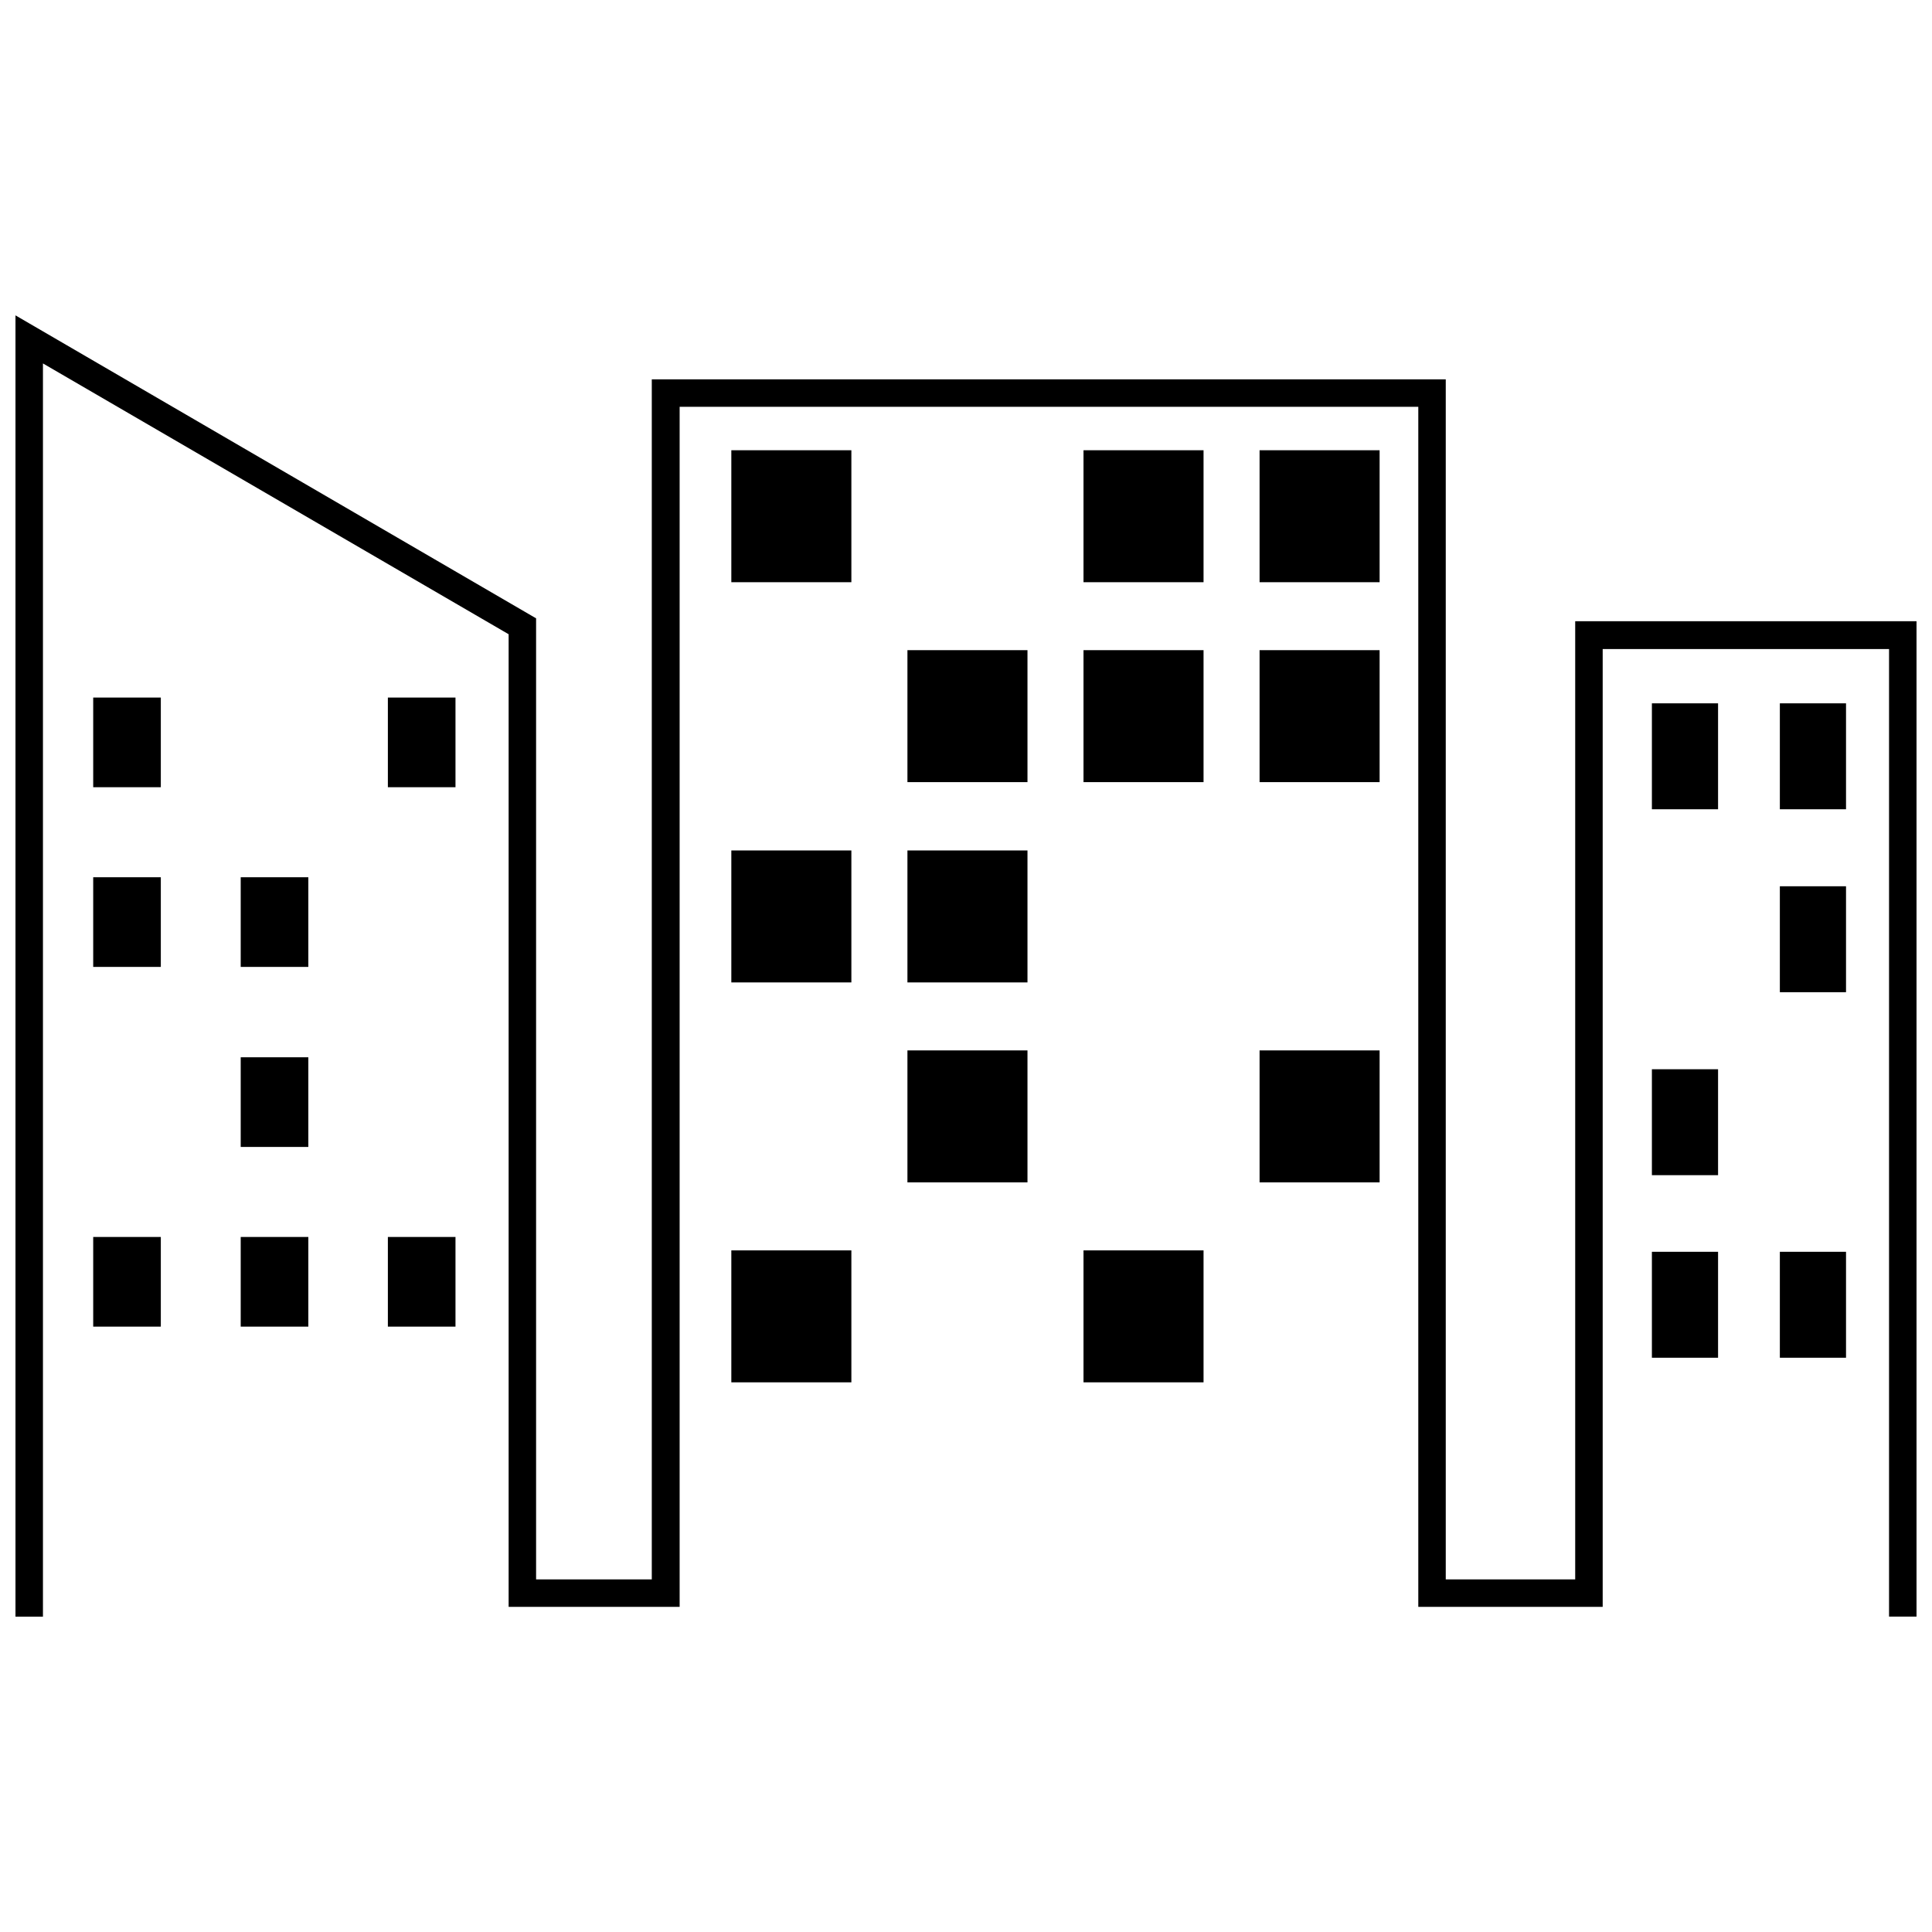
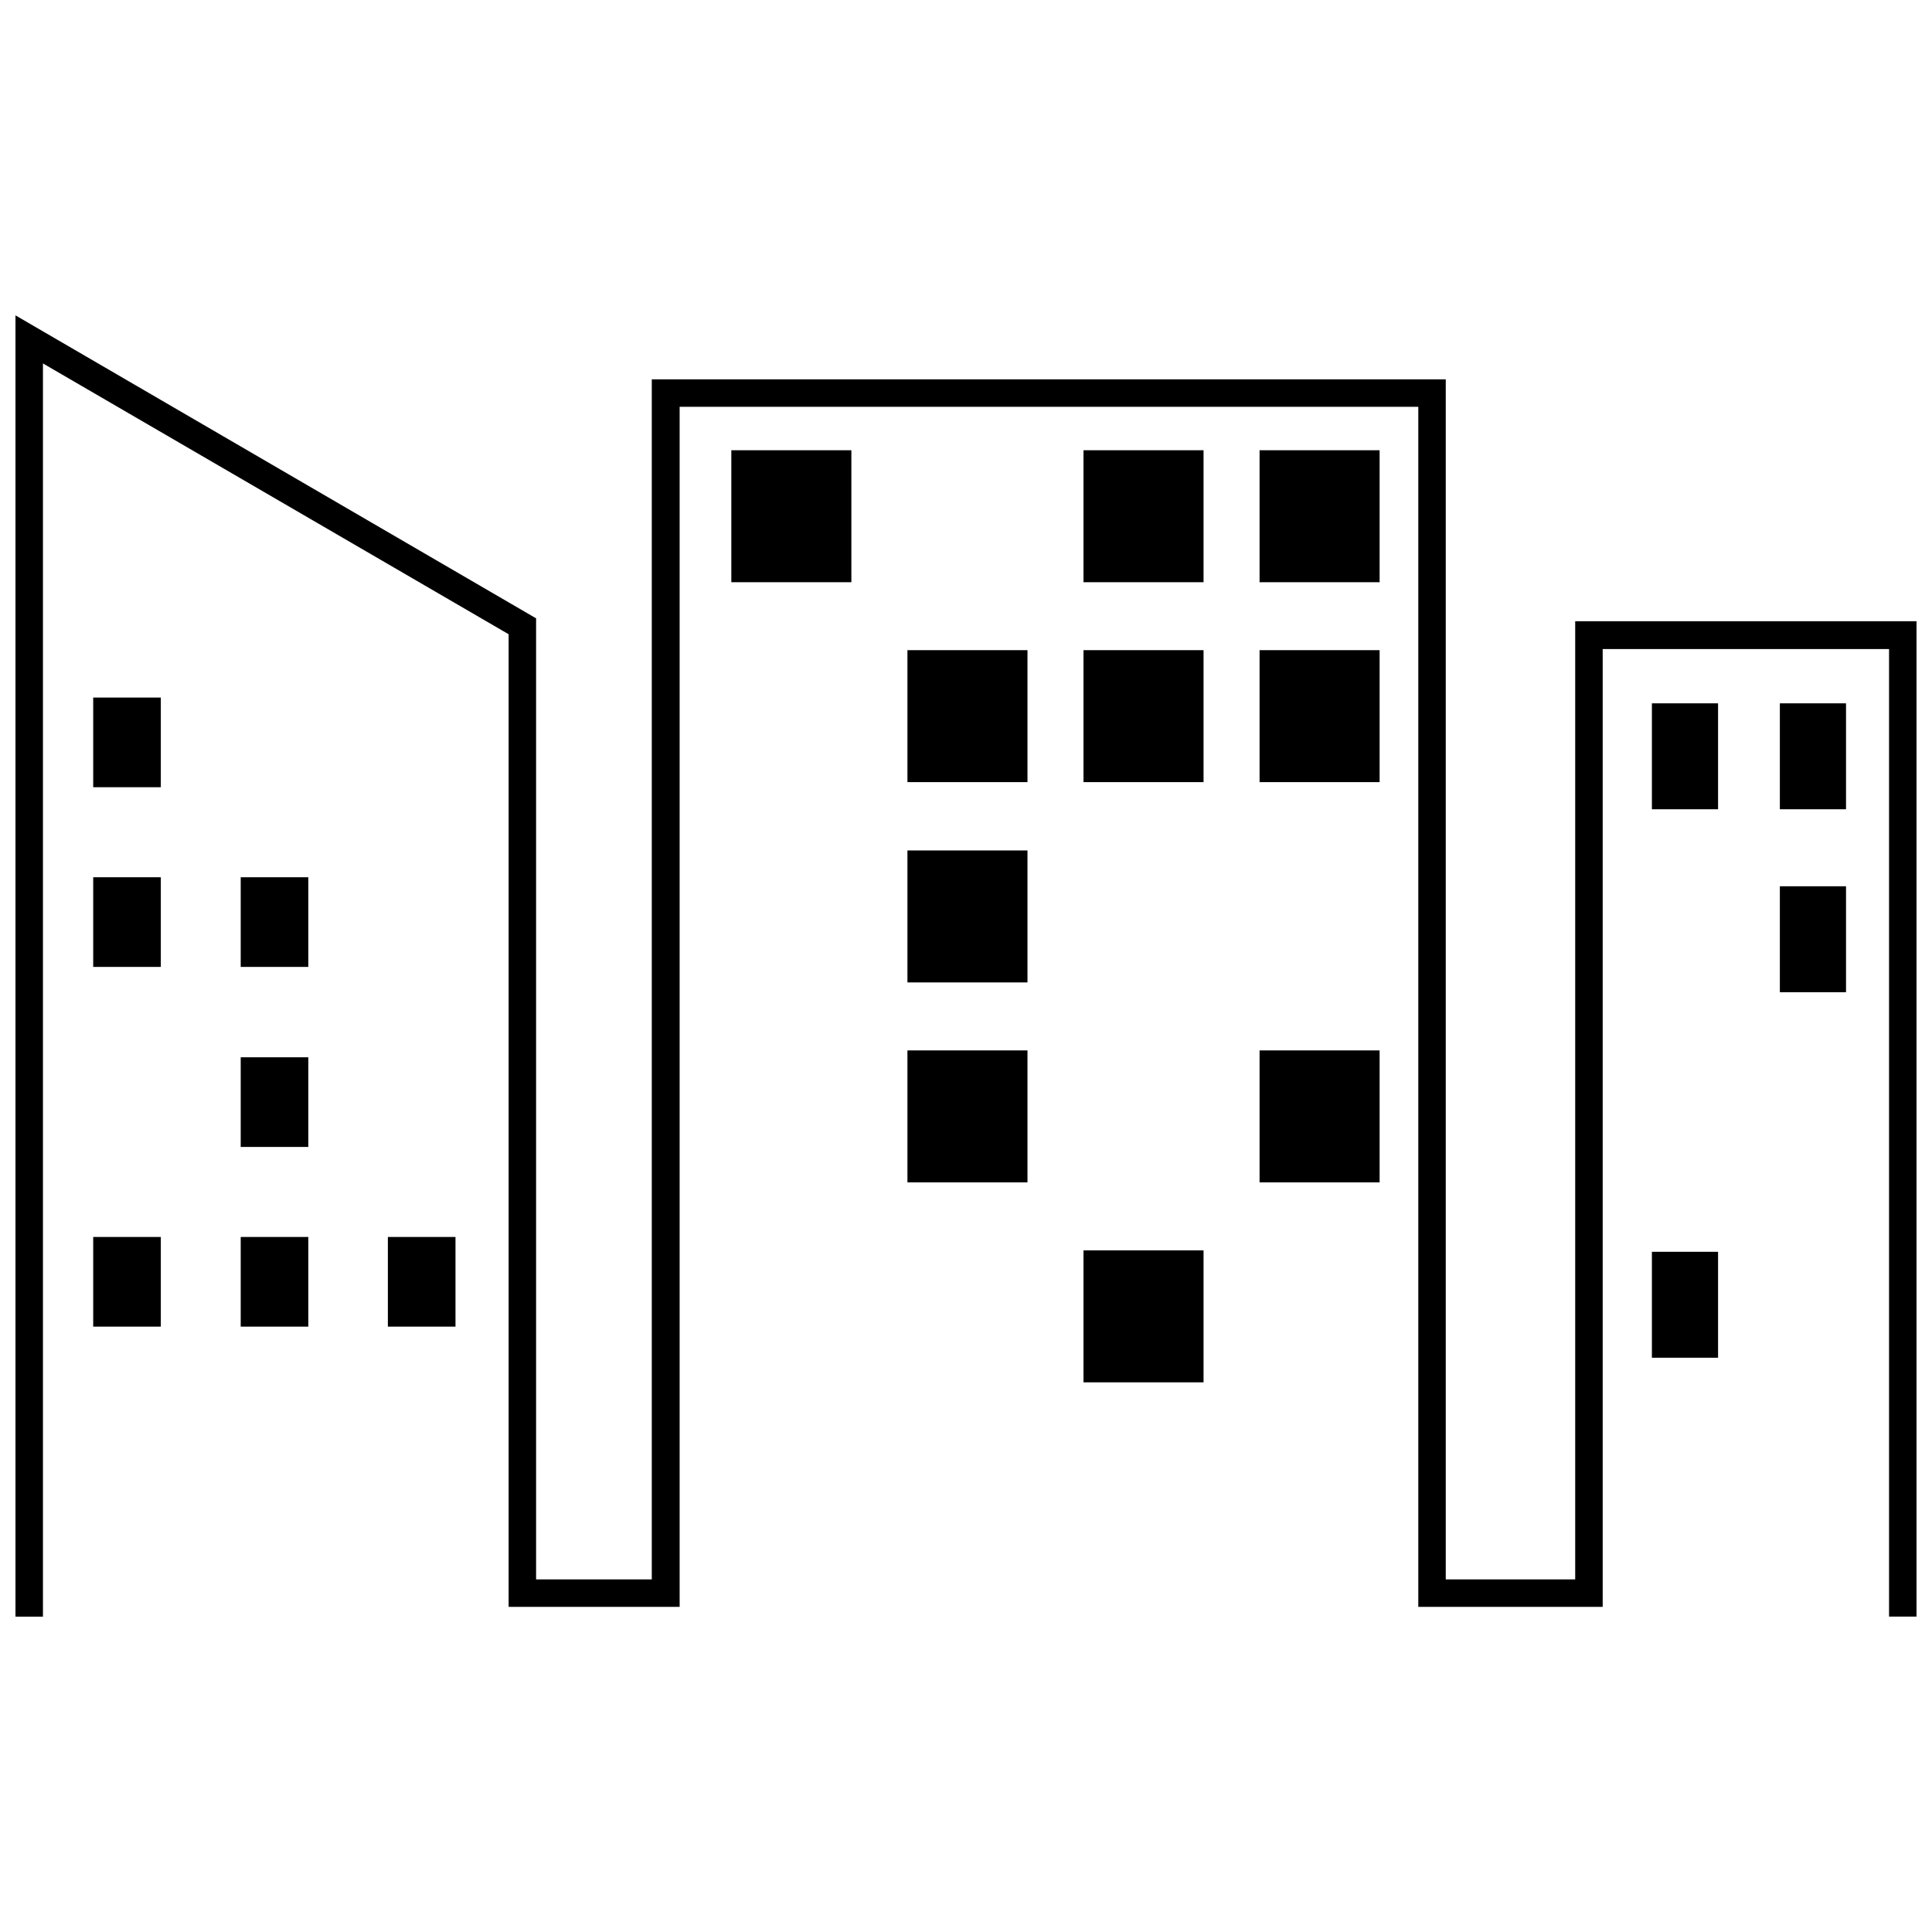
<svg xmlns="http://www.w3.org/2000/svg" width="800px" height="800px" version="1.1" viewBox="144 144 512 512">
  <defs>
    <clipPath id="a">
      <path d="m148.09 227h503.81v346h-503.81z" />
    </clipPath>
  </defs>
  <g clip-path="url(#a)">
    <path d="m286.07 307.87v254.68h30.66v-318.02h210.41v318.02h34.305v-253.92h90.453v263.79h-7.281v-256.41h-75.887v253.82h-48.867v-318.02h-195.75v318.02h-45.32v-257.75l-123.41-71.766v332.11h-7.281v-344.85l137.98 80.297z" />
  </g>
  <path d="m337.81 263.32h31.812v34.973h-31.812z" fill-rule="evenodd" />
  <path d="m431.14 263.32h31.812v34.973h-31.812z" fill-rule="evenodd" />
  <path d="m477.8 263.32h31.812v34.973h-31.812z" fill-rule="evenodd" />
-   <path d="m337.81 369.38h31.812v34.973h-31.812z" fill-rule="evenodd" />
-   <path d="m337.81 475.36h31.812v34.973h-31.812z" fill-rule="evenodd" />
  <path d="m384.48 316.3h31.812v34.973h-31.812z" fill-rule="evenodd" />
  <path d="m384.48 369.38h31.812v34.973h-31.812z" fill-rule="evenodd" />
  <path d="m384.48 422.37h31.812v34.973h-31.812z" fill-rule="evenodd" />
  <path d="m431.14 316.3h31.812v34.973h-31.812z" fill-rule="evenodd" />
  <path d="m431.14 475.36h31.812v34.973h-31.812z" fill-rule="evenodd" />
  <path d="m477.8 316.3h31.812v34.973h-31.812z" fill-rule="evenodd" />
  <path d="m477.8 422.37h31.812v34.973h-31.812z" fill-rule="evenodd" />
  <path d="m581.77 330.39h17.535v28.074h-17.535z" fill-rule="evenodd" />
  <path d="m615.68 330.39h17.535v28.074h-17.535z" fill-rule="evenodd" />
-   <path d="m581.77 427.36h17.535v28.074h-17.535z" fill-rule="evenodd" />
  <path d="m581.77 475.74h17.535v28.074h-17.535z" fill-rule="evenodd" />
  <path d="m615.68 378.87h17.535v28.074h-17.535z" fill-rule="evenodd" />
-   <path d="m615.68 475.74h17.535v28.074h-17.535z" fill-rule="evenodd" />
  <path d="m168.7 328.86h17.918v23.762h-17.918z" fill-rule="evenodd" />
-   <path d="m246.79 328.86h17.918v23.762h-17.918z" fill-rule="evenodd" />
  <path d="m168.7 376.48h17.918v23.762h-17.918z" fill-rule="evenodd" />
  <path d="m168.7 471.81h17.918v23.762h-17.918z" fill-rule="evenodd" />
  <path d="m207.79 376.48h17.918v23.762h-17.918z" fill-rule="evenodd" />
  <path d="m207.79 424.19h17.918v23.762h-17.918z" fill-rule="evenodd" />
  <path d="m207.79 471.81h17.918v23.762h-17.918z" fill-rule="evenodd" />
  <path d="m246.79 471.81h17.918v23.762h-17.918z" fill-rule="evenodd" />
</svg>